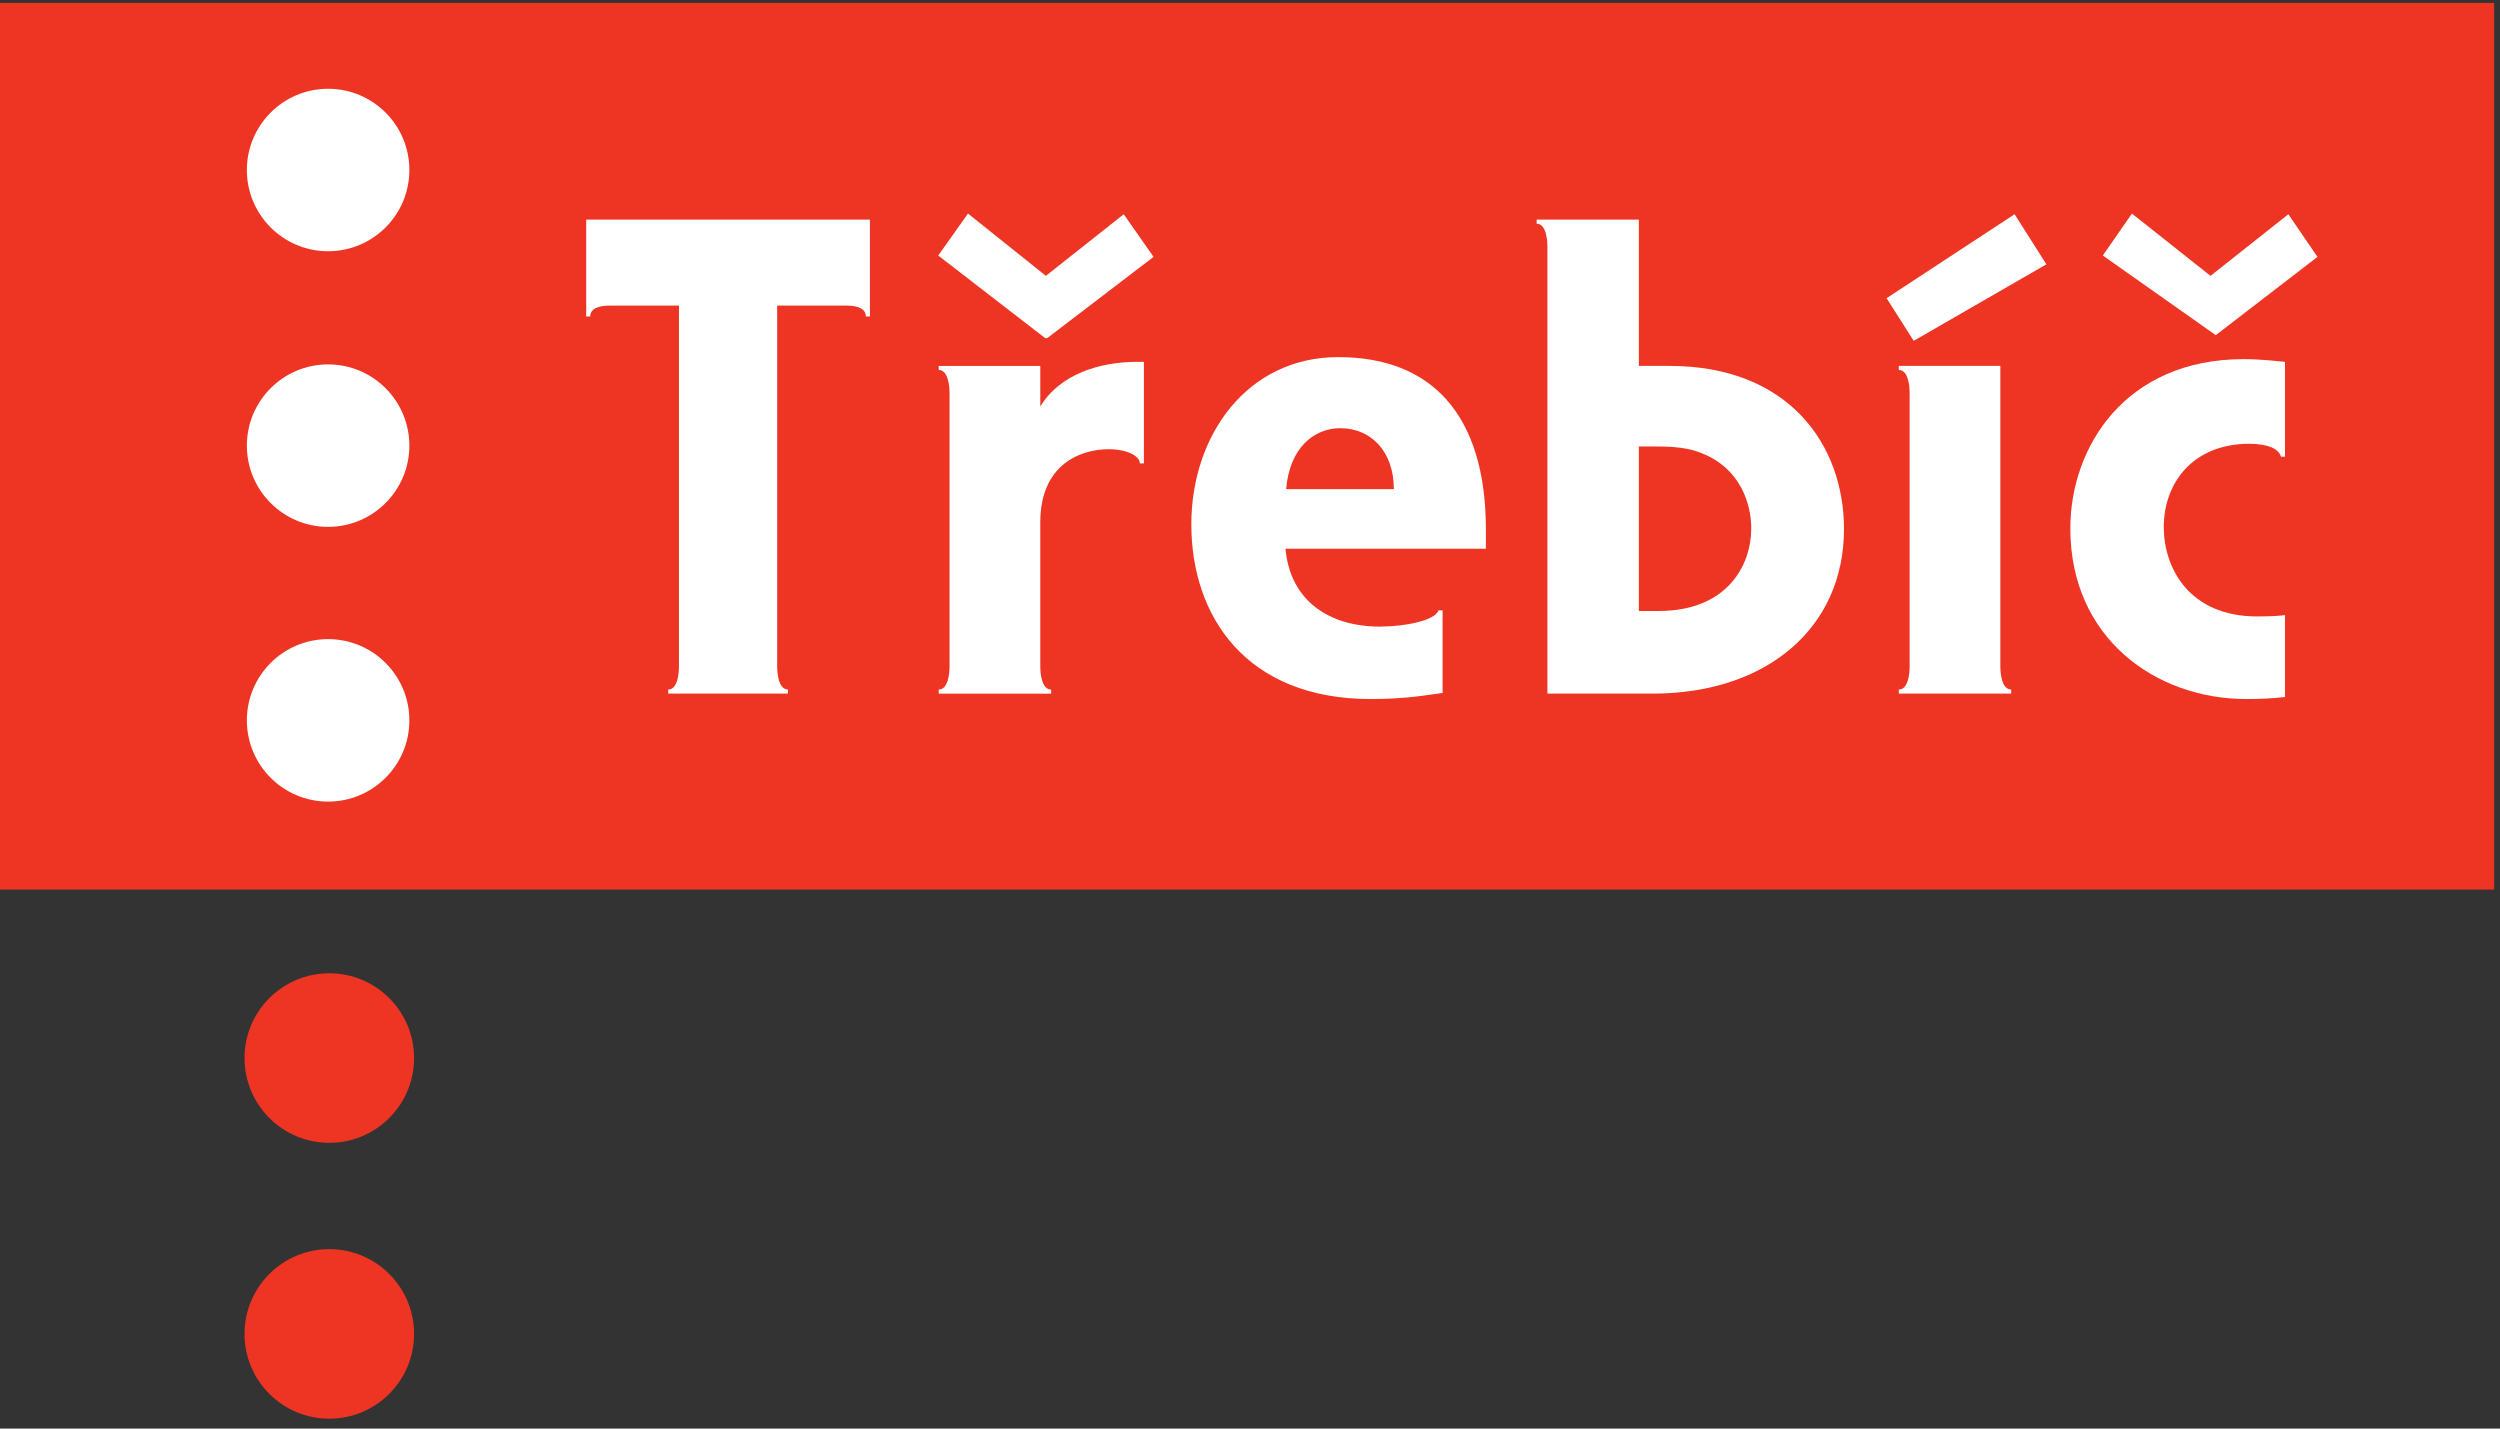
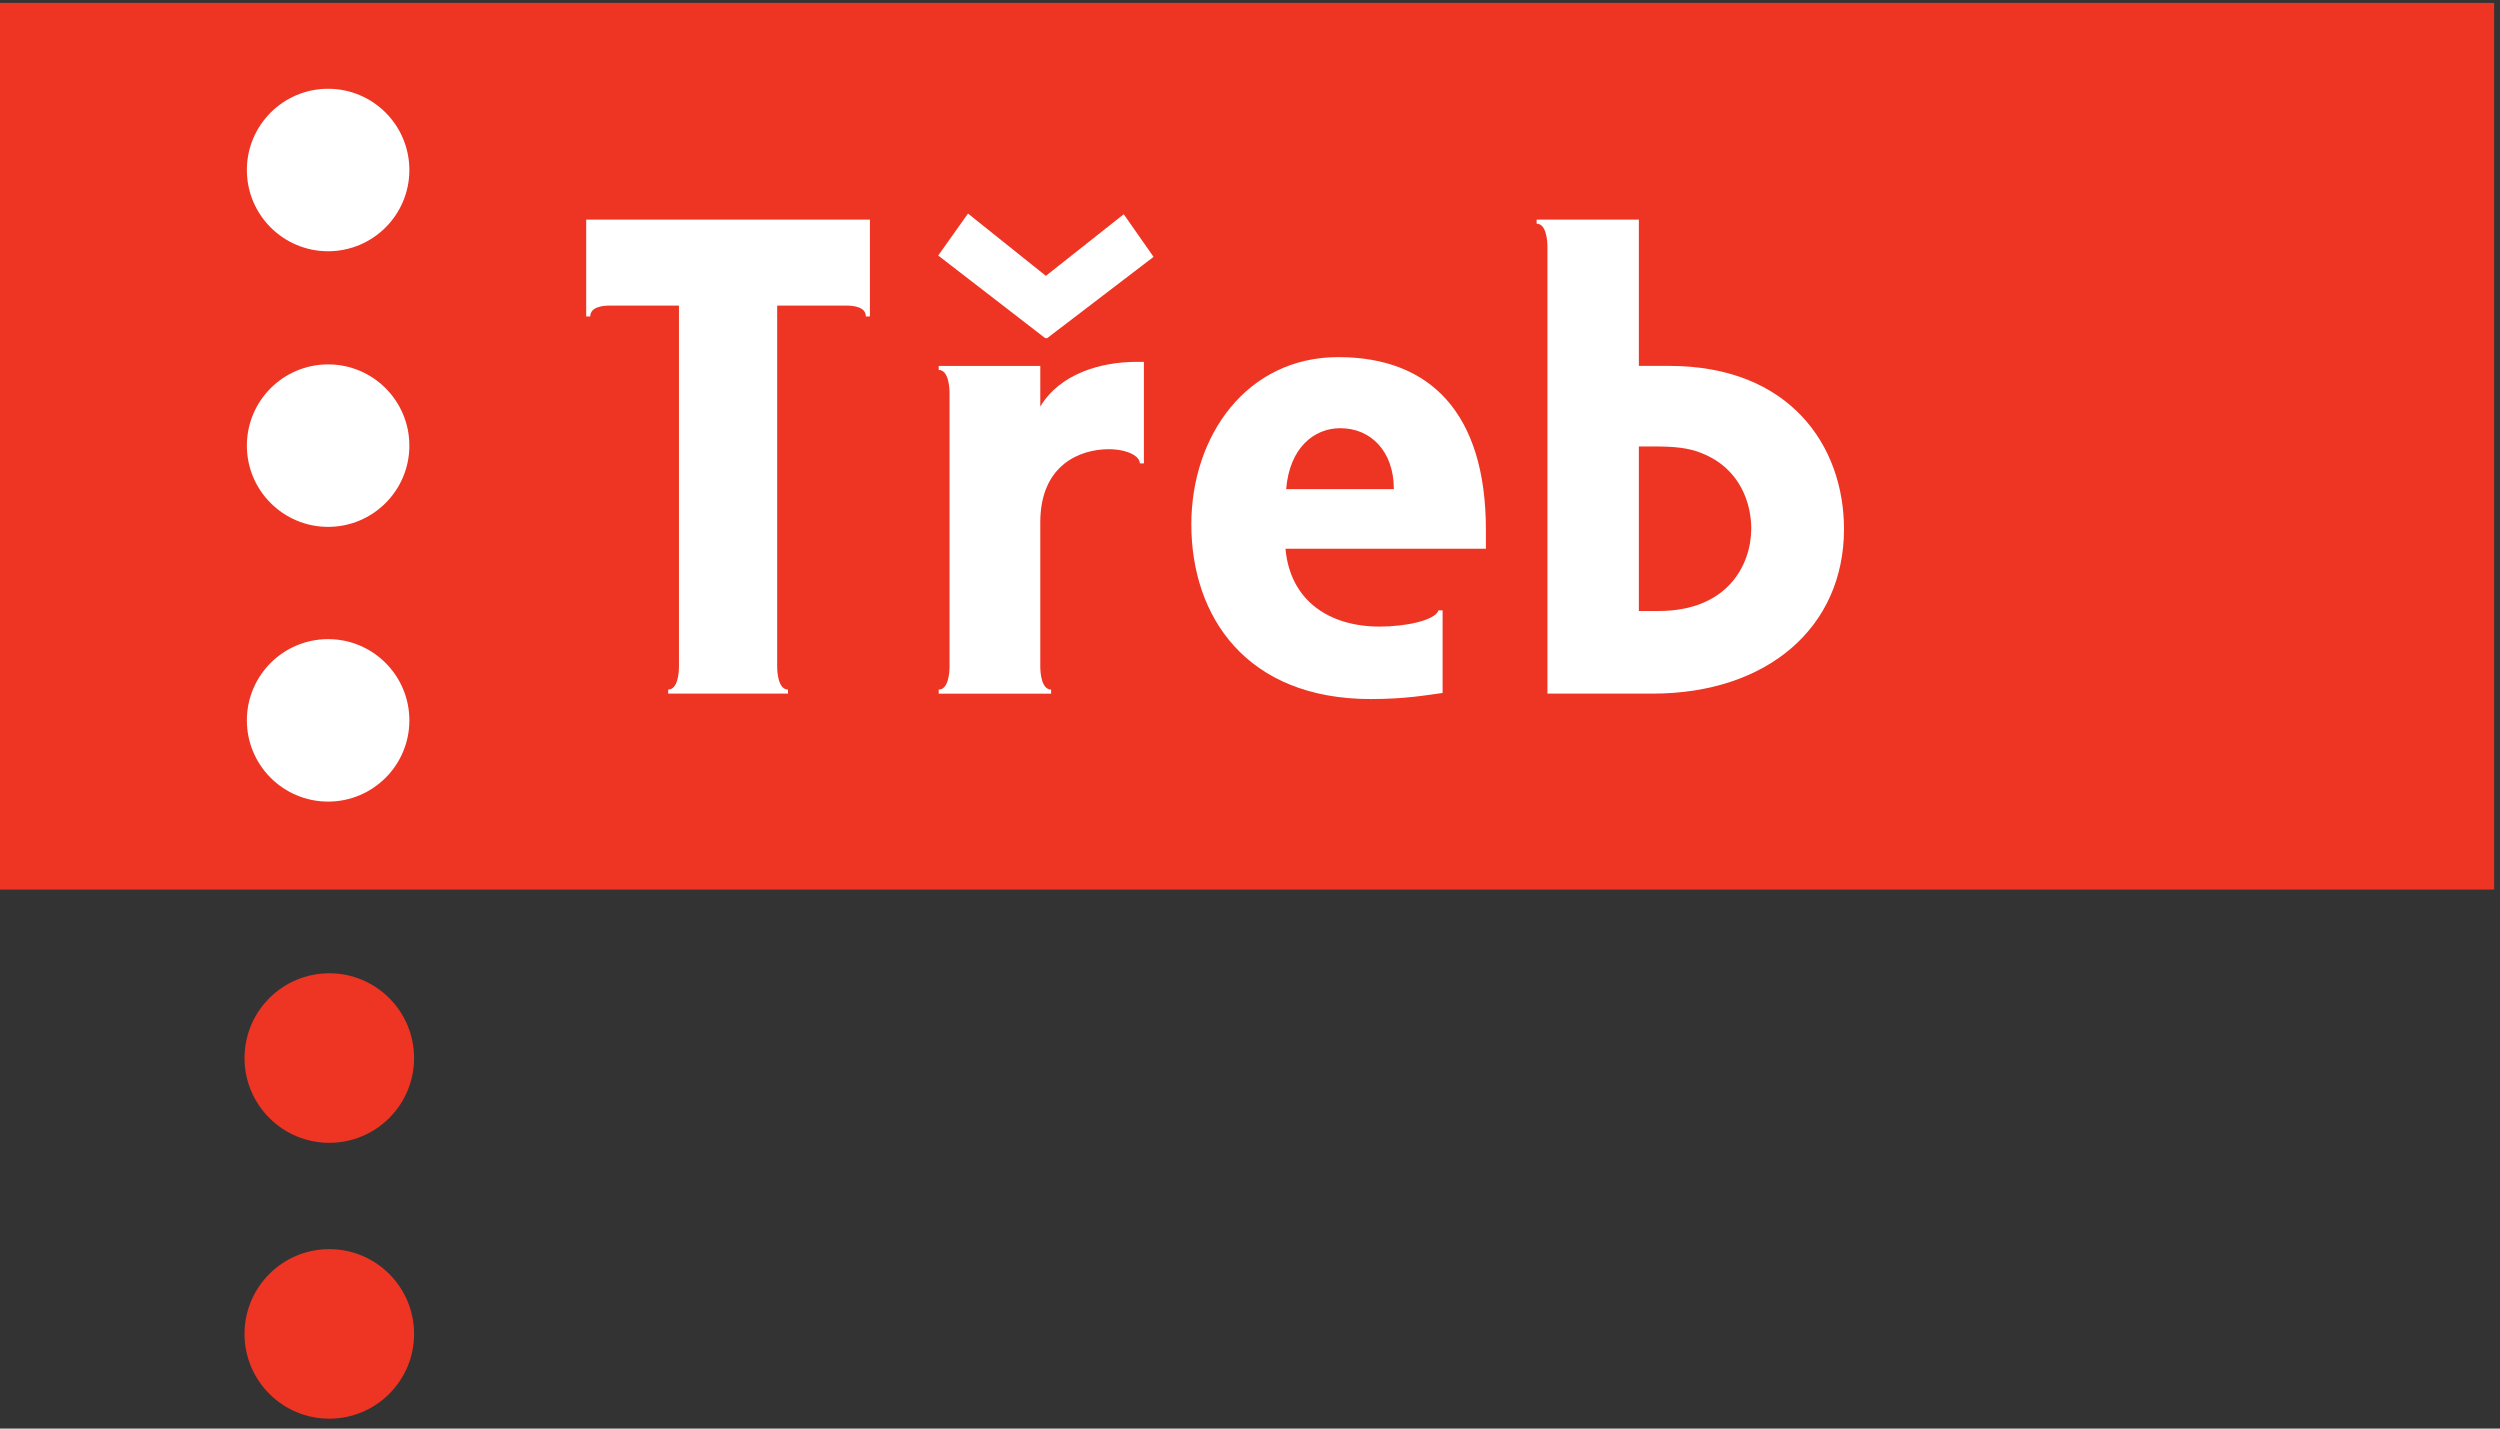
<svg xmlns="http://www.w3.org/2000/svg" width="100%" height="100%" viewBox="0 0 182 104" version="1.1" xml:space="preserve" style="fill-rule:evenodd;clip-rule:evenodd;stroke-linejoin:round;stroke-miterlimit:1.414;">
  <rect x="0" y="0" width="182" height="104" fill="#333333" stroke="none" />
  <g>
    <rect x="0" y="0.211" width="181.574" height="64.548" style="fill:#ee3423;fill-rule:nonzero;" />
    <path d="M23.887,18.291c3.264,0 5.915,-2.647 5.915,-5.914c0,-3.267 -2.651,-5.915 -5.915,-5.915c-3.266,0 -5.915,2.648 -5.915,5.915c0,3.267 2.649,5.914 5.915,5.914Z" style="fill:#fff;fill-rule:nonzero;" />
    <path d="M42.675,15.989l0,7.049l0.296,0c0,-0.689 0.887,-0.789 1.381,-0.789l5.076,0l0,26.274c0,0.493 -0.095,1.676 -0.785,1.676l0,0.296l8.723,0l0,-0.296c-0.689,0 -0.788,-1.183 -0.788,-1.676l0,-26.274l5.076,0c0.495,0 1.381,0.1 1.381,0.789l0.295,0l0,-7.049l-20.655,0Z" style="fill:#fff;fill-rule:nonzero;" />
    <path d="M76.14,20.082l-5.67,-4.536l-2.169,3.056l7.788,6.014l0.148,0l7.742,-5.915l-2.171,-3.105l-5.668,4.486Zm7.135,6.26l-0.492,0c-2.712,0 -5.621,0.888 -7.05,3.253l0,-2.957l-7.395,0l0,0.294c0.689,0 0.788,1.186 0.788,1.678l0,19.916c0,0.492 -0.099,1.675 -0.788,1.675l0,0.296l8.183,0l0,-0.296c-0.689,0 -0.788,-1.183 -0.788,-1.675l0,-10.501c0,-4.239 2.958,-5.323 4.977,-5.323c1.333,0 2.271,0.493 2.271,1.033l0.294,0l0,-7.393Z" style="fill:#fff;fill-rule:nonzero;" />
    <path d="M93.583,39.948l14.591,0l0,-1.379c0,-8.48 -4.042,-12.571 -10.747,-12.571c-6.655,0 -10.698,5.717 -10.698,12.174c0,6.705 3.993,12.719 13.064,12.719c2.564,0 4.092,-0.294 5.228,-0.443l0,-6.014l-0.297,0c-0.245,0.739 -2.415,1.182 -4.288,1.182c-3.601,0 -6.506,-1.823 -6.853,-5.668Zm7.889,-4.338l-7.84,0c0.245,-3.006 2.023,-4.437 3.944,-4.437c2.217,0 3.896,1.678 3.896,4.437Z" style="fill:#fff;fill-rule:nonzero;" />
    <path d="M112.653,50.496l7.642,0c8.378,0 13.948,-4.831 13.948,-11.98c0,-6.063 -3.943,-11.879 -12.718,-11.879l-2.216,0l0,-10.648l-7.442,0l0,0.297c0.687,0 0.786,1.181 0.786,1.674l0,32.536Zm6.656,-6.016l0,-11.977l1.184,0c1.378,0 2.462,0.099 3.4,0.494c2.859,1.133 3.598,3.746 3.598,5.47c0,2.662 -1.723,6.013 -6.751,6.013l-1.431,0Z" style="fill:#fff;fill-rule:nonzero;" />
-     <path d="M137.344,21.708l1.973,3.105l9.66,-5.57l-2.316,-3.647l-9.317,6.112Zm8.281,4.929l-7.392,0l0,0.294c0.691,0 0.788,1.184 0.788,1.677l0,19.915c0,0.495 -0.097,1.676 -0.788,1.676l0,0.296l8.182,0l0,-0.296c-0.69,0 -0.79,-1.181 -0.79,-1.676l0,-21.886Z" style="fill:#fff;fill-rule:nonzero;" />
-     <path d="M160.925,20.082l-5.721,-4.534l-2.119,3.054l8.223,5.798l7.403,-5.699l-2.119,-3.105l-5.667,4.486Zm5.422,30.661l0,-5.963c-0.343,0.047 -0.987,0.097 -2.021,0.097c-4.976,0 -6.803,-3.549 -6.803,-6.507c0,-3.253 2.168,-6.063 6.211,-6.063c1.431,0 2.17,0.395 2.317,0.937l0.296,0l0,-6.902c-0.542,-0.049 -1.773,-0.197 -3.007,-0.197c-8.627,0 -12.62,6.409 -12.62,12.325c0,7.984 6.214,12.421 12.82,12.421c0.983,0 1.921,-0.048 2.807,-0.148Z" style="fill:#fff;fill-rule:nonzero;" />
    <path d="M23.887,38.356c3.264,0 5.915,-2.649 5.915,-5.913c0,-3.268 -2.651,-5.915 -5.915,-5.915c-3.266,0 -5.915,2.647 -5.915,5.915c0,3.264 2.649,5.913 5.915,5.913Z" style="fill:#fff;fill-rule:nonzero;" />
    <path d="M23.887,58.356c3.264,0 5.915,-2.647 5.915,-5.913c0,-3.268 -2.651,-5.915 -5.915,-5.915c-3.266,0 -5.915,2.647 -5.915,5.915c0,3.266 2.649,5.913 5.915,5.913Z" style="fill:#fff;fill-rule:nonzero;" />
    <path d="M23.973,83.198c3.407,0 6.172,-2.764 6.172,-6.17c0,-3.41 -2.765,-6.173 -6.172,-6.173c-3.409,0 -6.172,2.763 -6.172,6.173c0,3.406 2.763,6.17 6.172,6.17Z" style="fill:#ee3423;fill-rule:nonzero;" />
    <path d="M23.973,103.28c3.407,0 6.172,-2.763 6.172,-6.17c0,-3.41 -2.765,-6.173 -6.172,-6.173c-3.409,0 -6.172,2.763 -6.172,6.173c0,3.407 2.763,6.17 6.172,6.17Z" style="fill:#ee3423;fill-rule:nonzero;" />
  </g>
</svg>